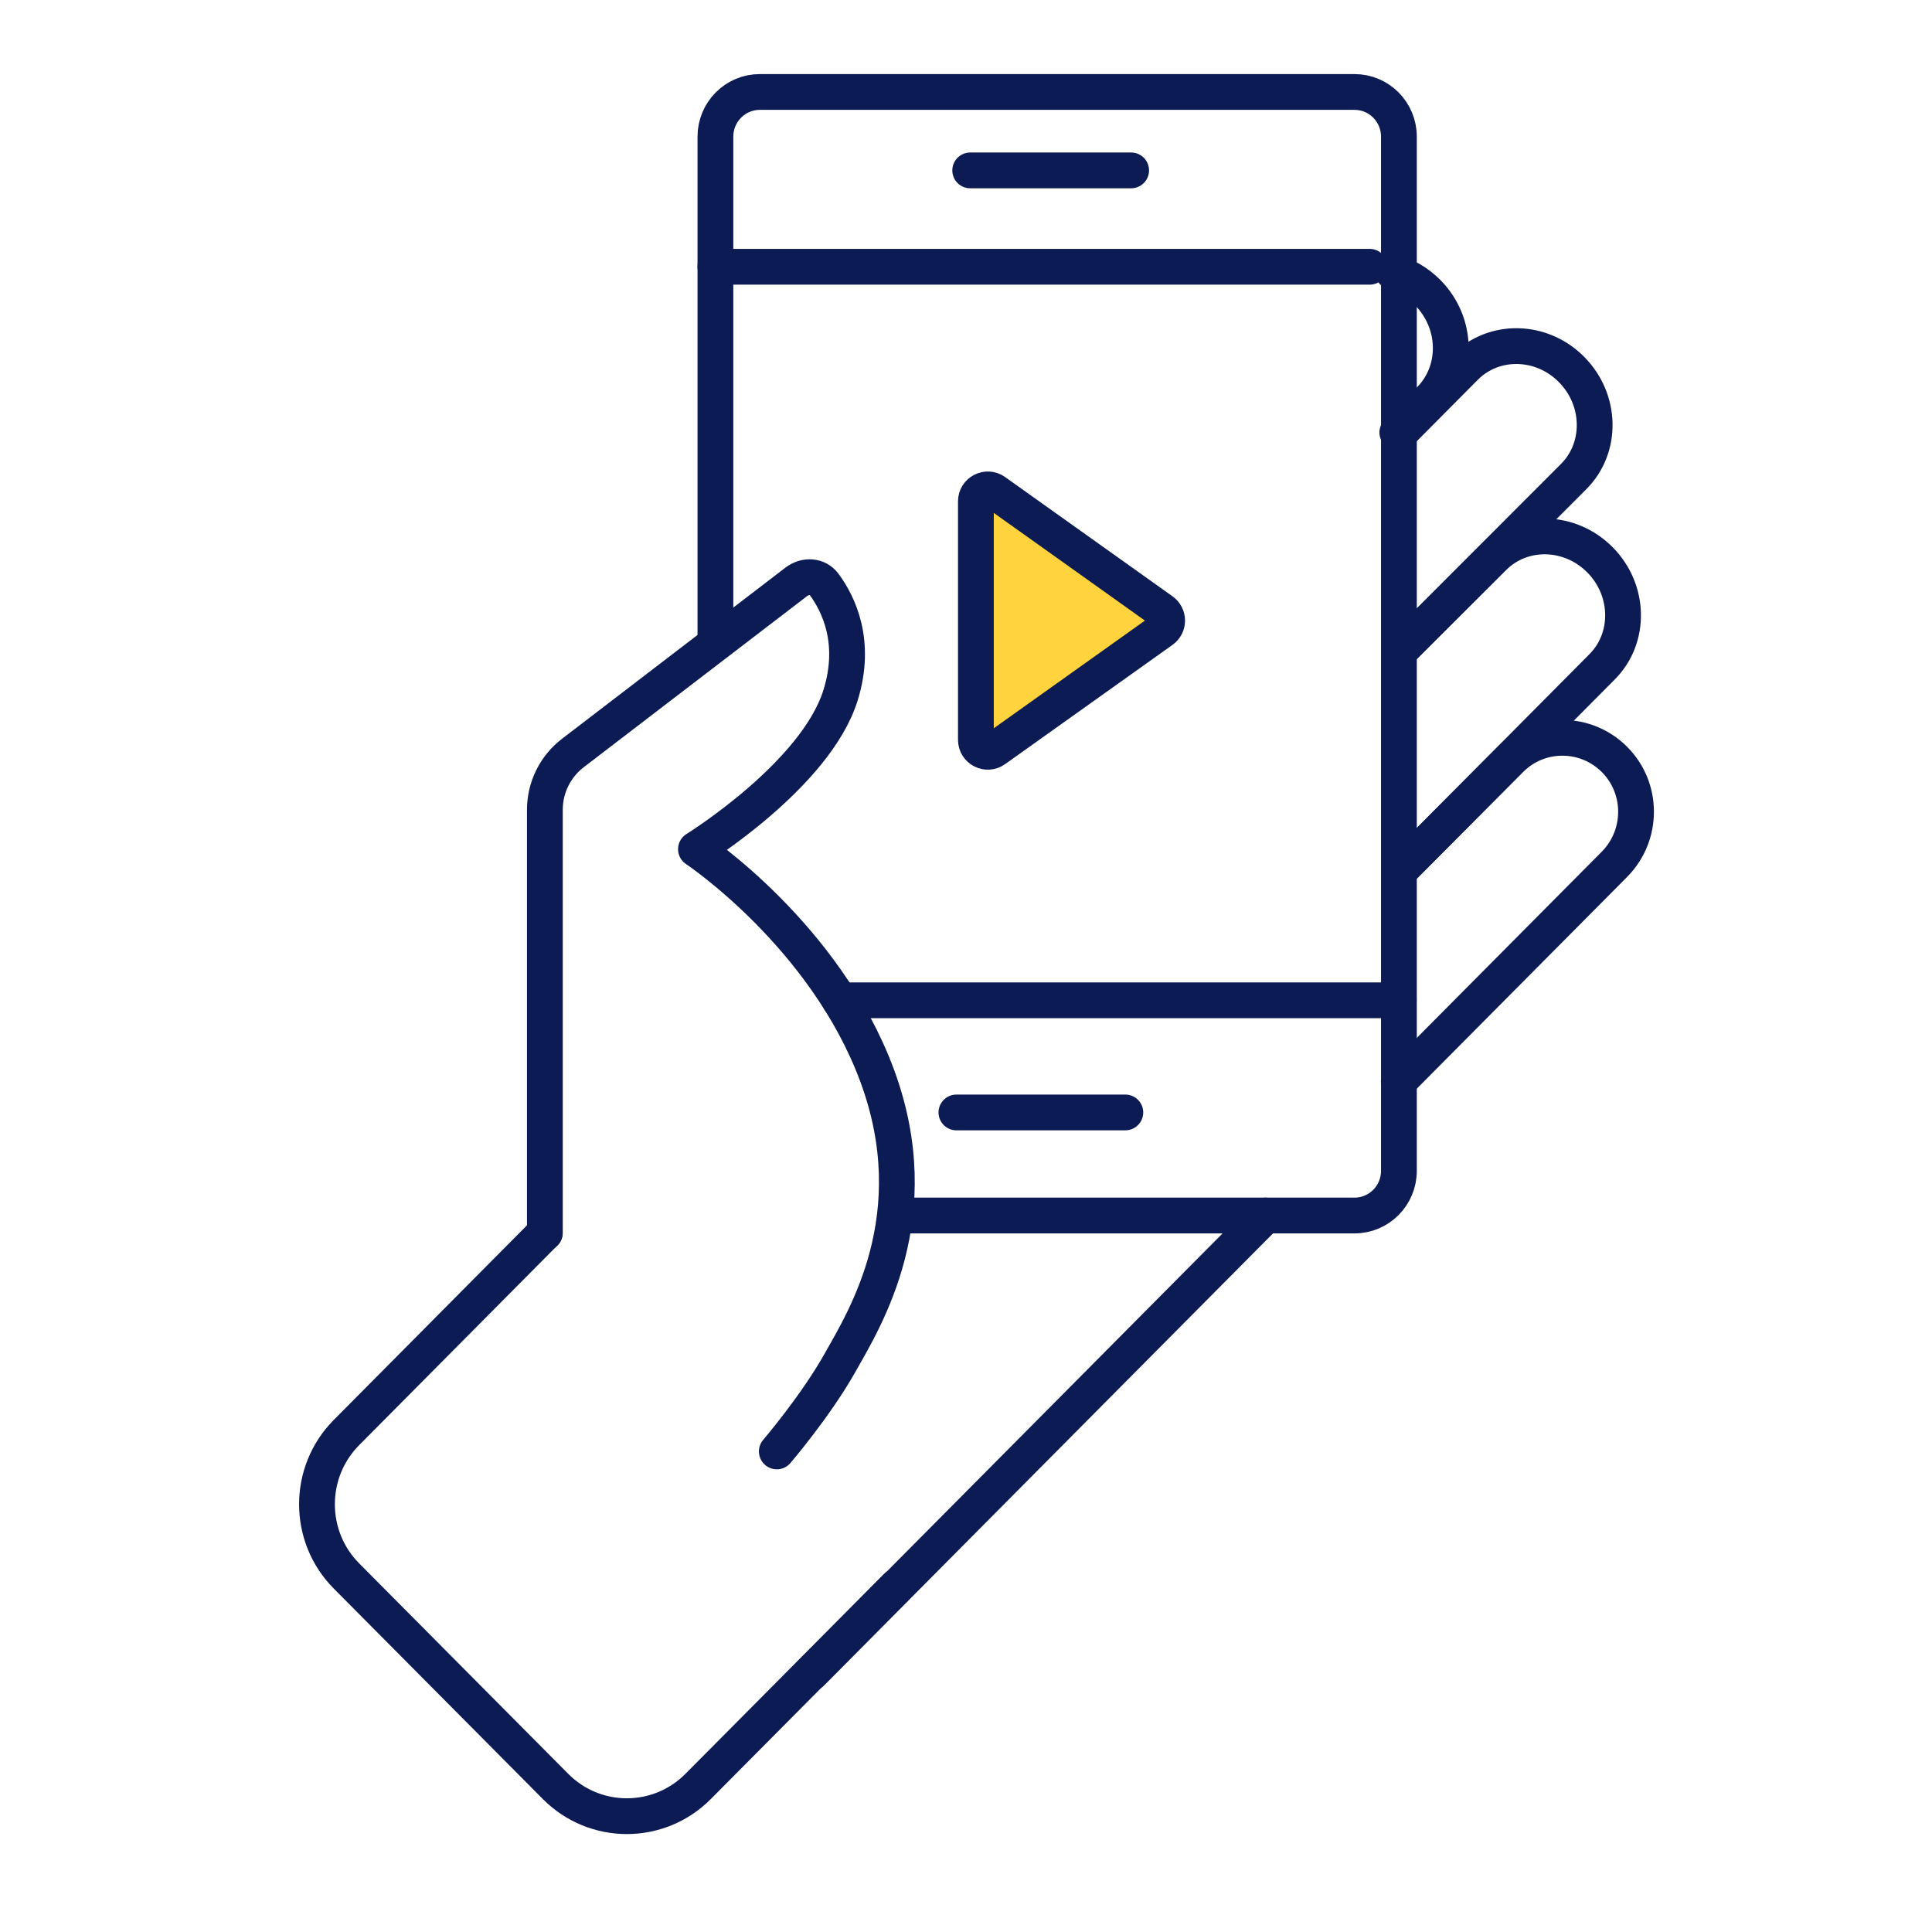
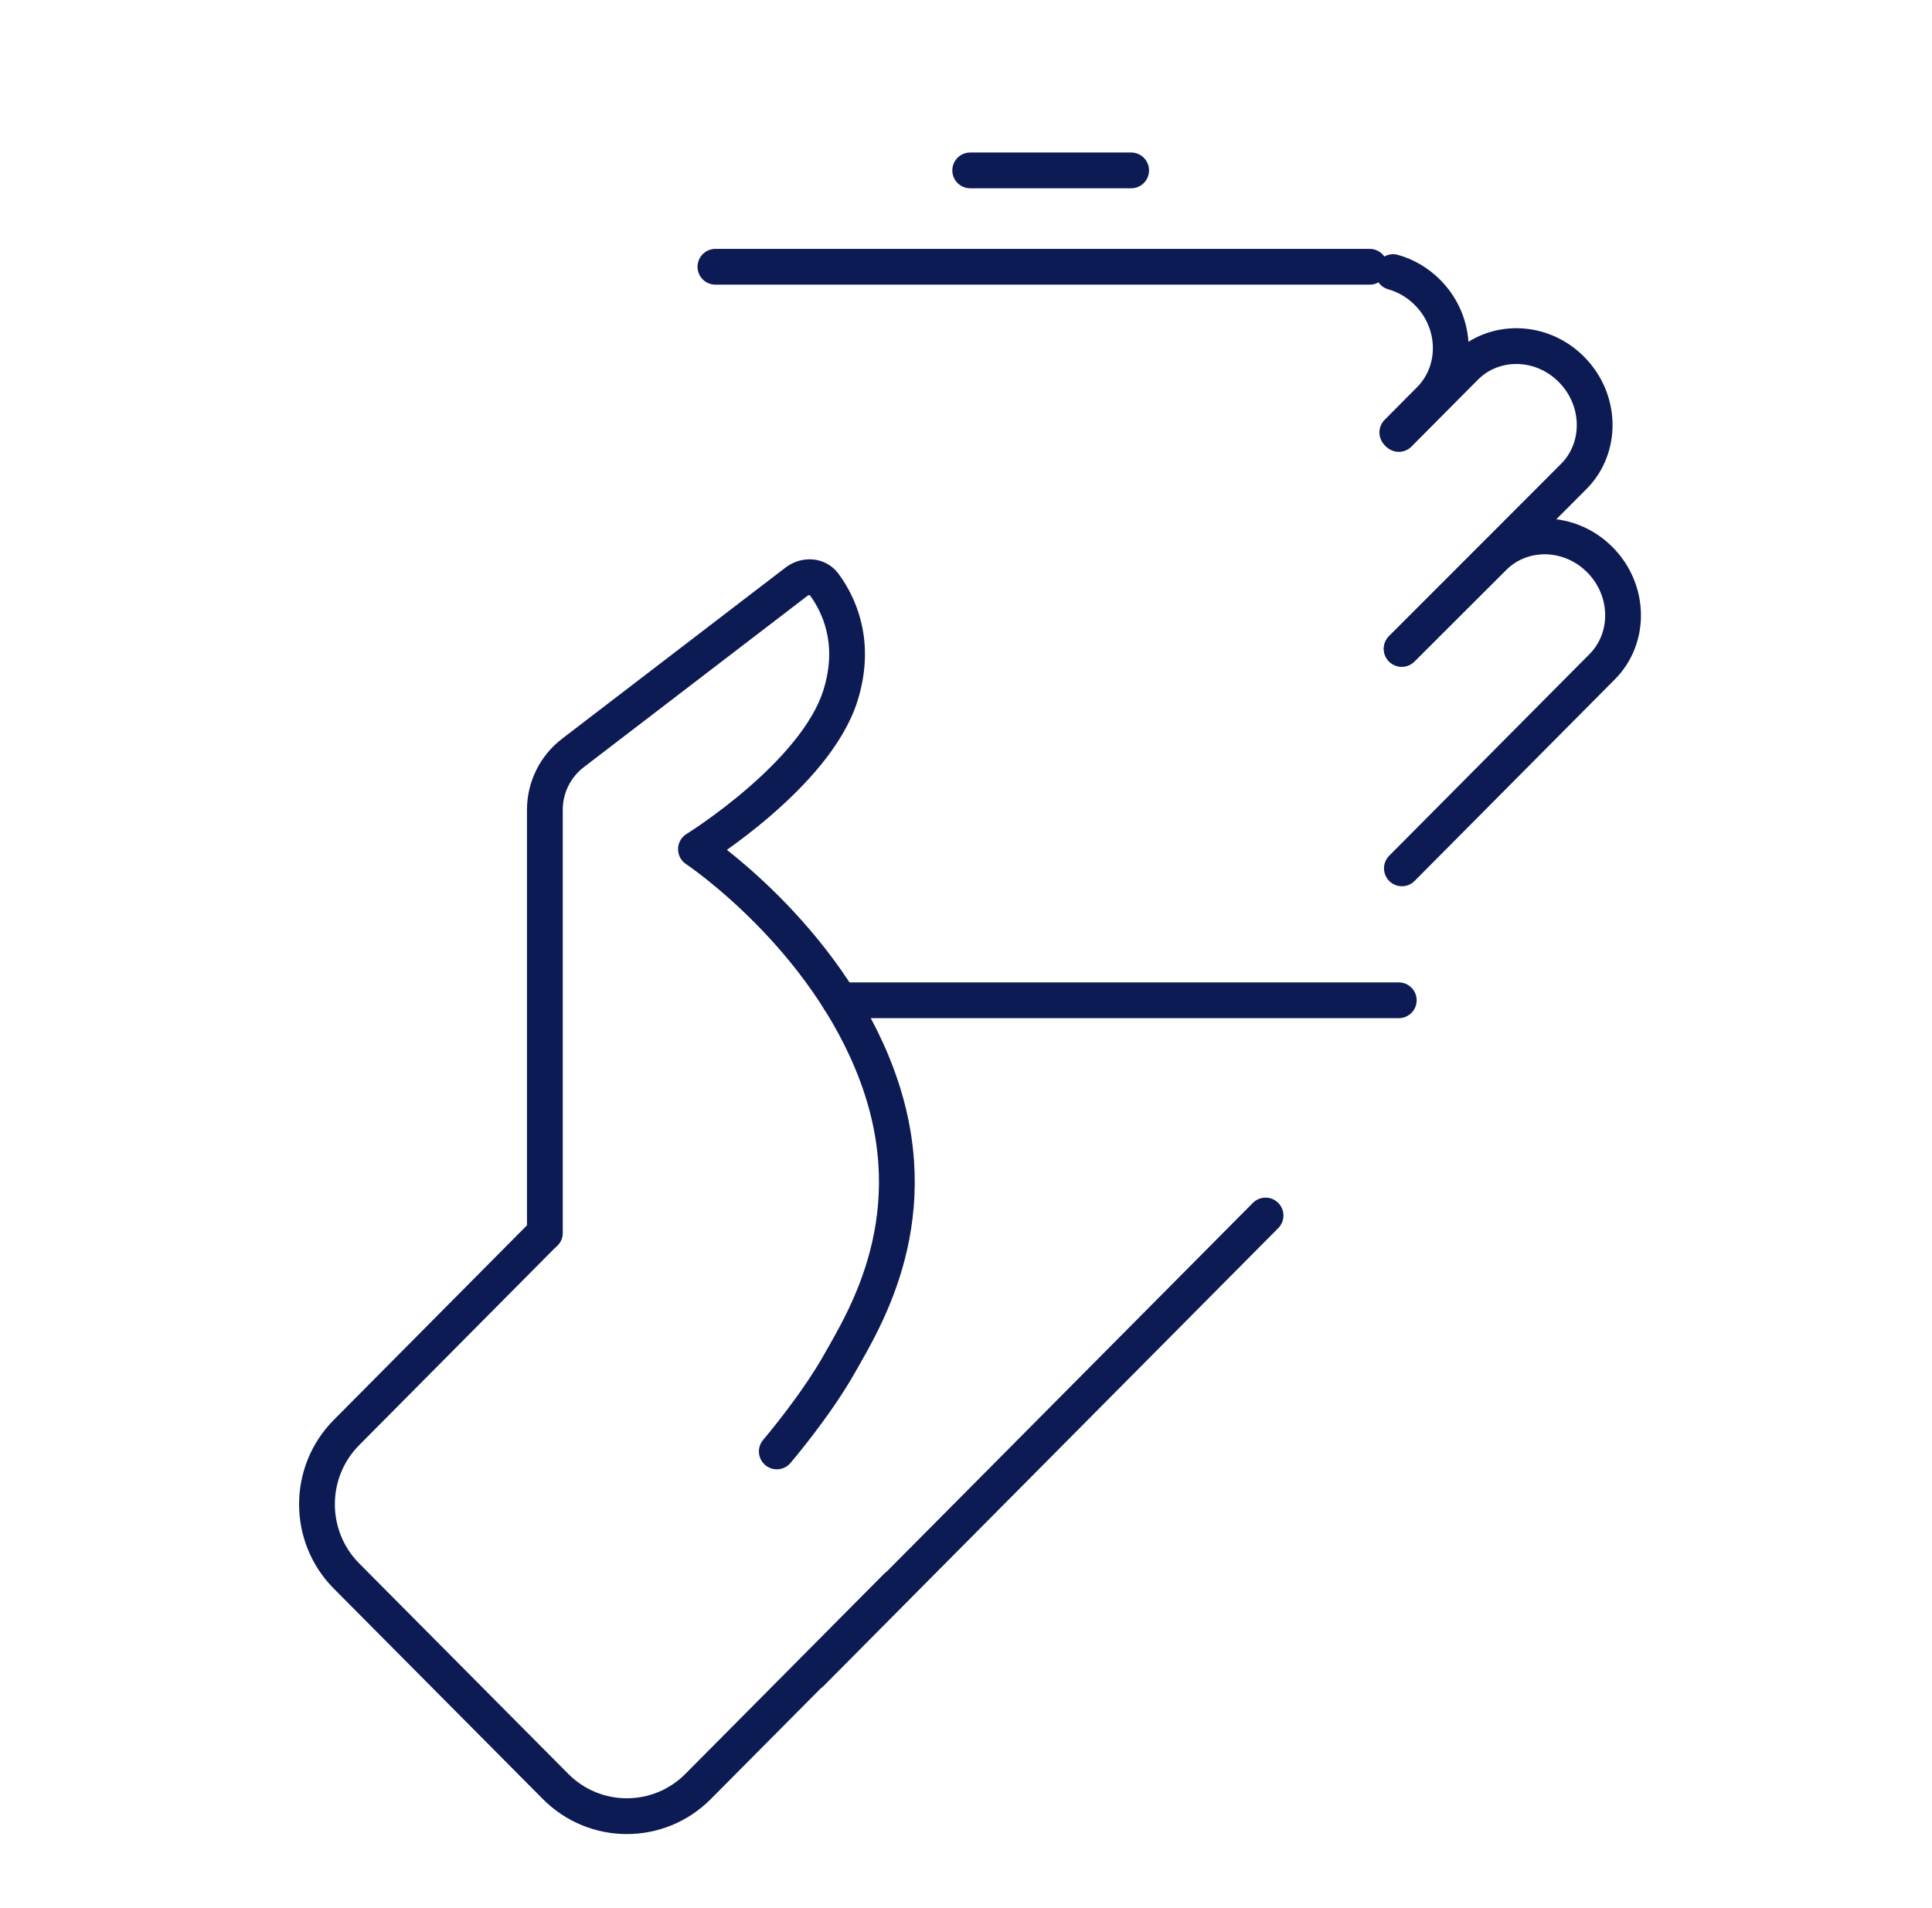
<svg xmlns="http://www.w3.org/2000/svg" width="81" height="80" viewBox="0 0 81 80" fill="none">
-   <path d="M29.994 26.596V5.729C29.994 4.695 30.828 3.856 31.854 3.856H56.79C57.817 3.856 58.65 4.695 58.65 5.729V49.09C58.65 50.123 57.817 50.962 56.79 50.962H38.006" stroke="#0C1B54" stroke-width="1.5" stroke-linecap="round" stroke-linejoin="round" />
  <path d="M29.994 11.185H57.425" stroke="#0C1B54" stroke-width="1.5" stroke-linecap="round" stroke-linejoin="round" />
  <path d="M40.676 7.144H47.424" stroke="#0C1B54" stroke-width="1.5" stroke-linecap="round" stroke-linejoin="round" />
  <path d="M35.205 41.938H58.644" stroke="#0C1B54" stroke-width="1.5" stroke-linecap="round" stroke-linejoin="round" />
-   <path d="M40.098 46.641H47.18" stroke="#0C1B54" stroke-width="1.5" stroke-linecap="round" stroke-linejoin="round" />
  <path d="M53.059 50.962L34.02 70.134" stroke="#0C1B54" stroke-width="1.5" stroke-linecap="round" stroke-linejoin="round" />
-   <path d="M58.77 36.407L63.322 31.841C64.525 30.631 66.481 30.631 67.688 31.841C68.896 33.051 68.89 35.02 67.688 36.236L58.645 45.34" stroke="#0C1B54" stroke-width="1.5" stroke-linecap="round" stroke-linejoin="round" />
  <path d="M58.77 27.206L62.614 23.371C63.822 22.161 65.817 22.201 67.076 23.468C68.335 24.735 68.374 26.744 67.172 27.954L58.775 36.407" stroke="#0C1B54" stroke-width="1.5" stroke-linecap="round" stroke-linejoin="round" />
  <path d="M58.645 18.194L61.429 15.392C62.631 14.182 64.632 14.222 65.885 15.489C67.144 16.756 67.184 18.765 65.982 19.975L58.764 27.201" stroke="#0C1B54" stroke-width="1.5" stroke-linecap="round" stroke-linejoin="round" />
  <path d="M58.407 11.408C58.934 11.556 59.433 11.841 59.853 12.264C61.111 13.531 61.151 15.54 59.949 16.756L58.583 18.131" stroke="#0C1B54" stroke-width="1.5" stroke-linecap="round" stroke-linejoin="round" />
  <path d="M37.586 66.526L29.268 74.9C27.618 76.561 24.942 76.561 23.292 74.9L14.527 66.076C12.877 64.415 12.877 61.721 14.527 60.06L22.839 51.687" stroke="#0C1B54" stroke-width="1.5" stroke-linecap="round" stroke-linejoin="round" />
  <path d="M22.844 51.687V33.95C22.844 33.017 23.279 32.136 24.02 31.569L33.383 24.396C33.755 24.111 34.274 24.127 34.553 24.504C35.148 25.309 35.94 26.905 35.239 29.153C34.196 32.498 29.178 35.603 29.178 35.603C29.178 35.603 34.587 39.199 36.77 45.083C38.953 50.968 36.265 55.277 35.233 57.109C34.207 58.941 32.568 60.853 32.568 60.853" stroke="#0C1B54" stroke-width="1.5" stroke-linecap="round" stroke-linejoin="round" />
-   <path d="M48.723 26.426C49.003 26.227 49.003 25.811 48.723 25.612L41.705 20.612C41.374 20.376 40.915 20.613 40.915 21.019V31.019C40.915 31.426 41.374 31.662 41.705 31.426L48.723 26.426Z" fill="#FFD33D" stroke="#0C1B54" stroke-width="1.5" stroke-linecap="round" stroke-linejoin="round" />
</svg>